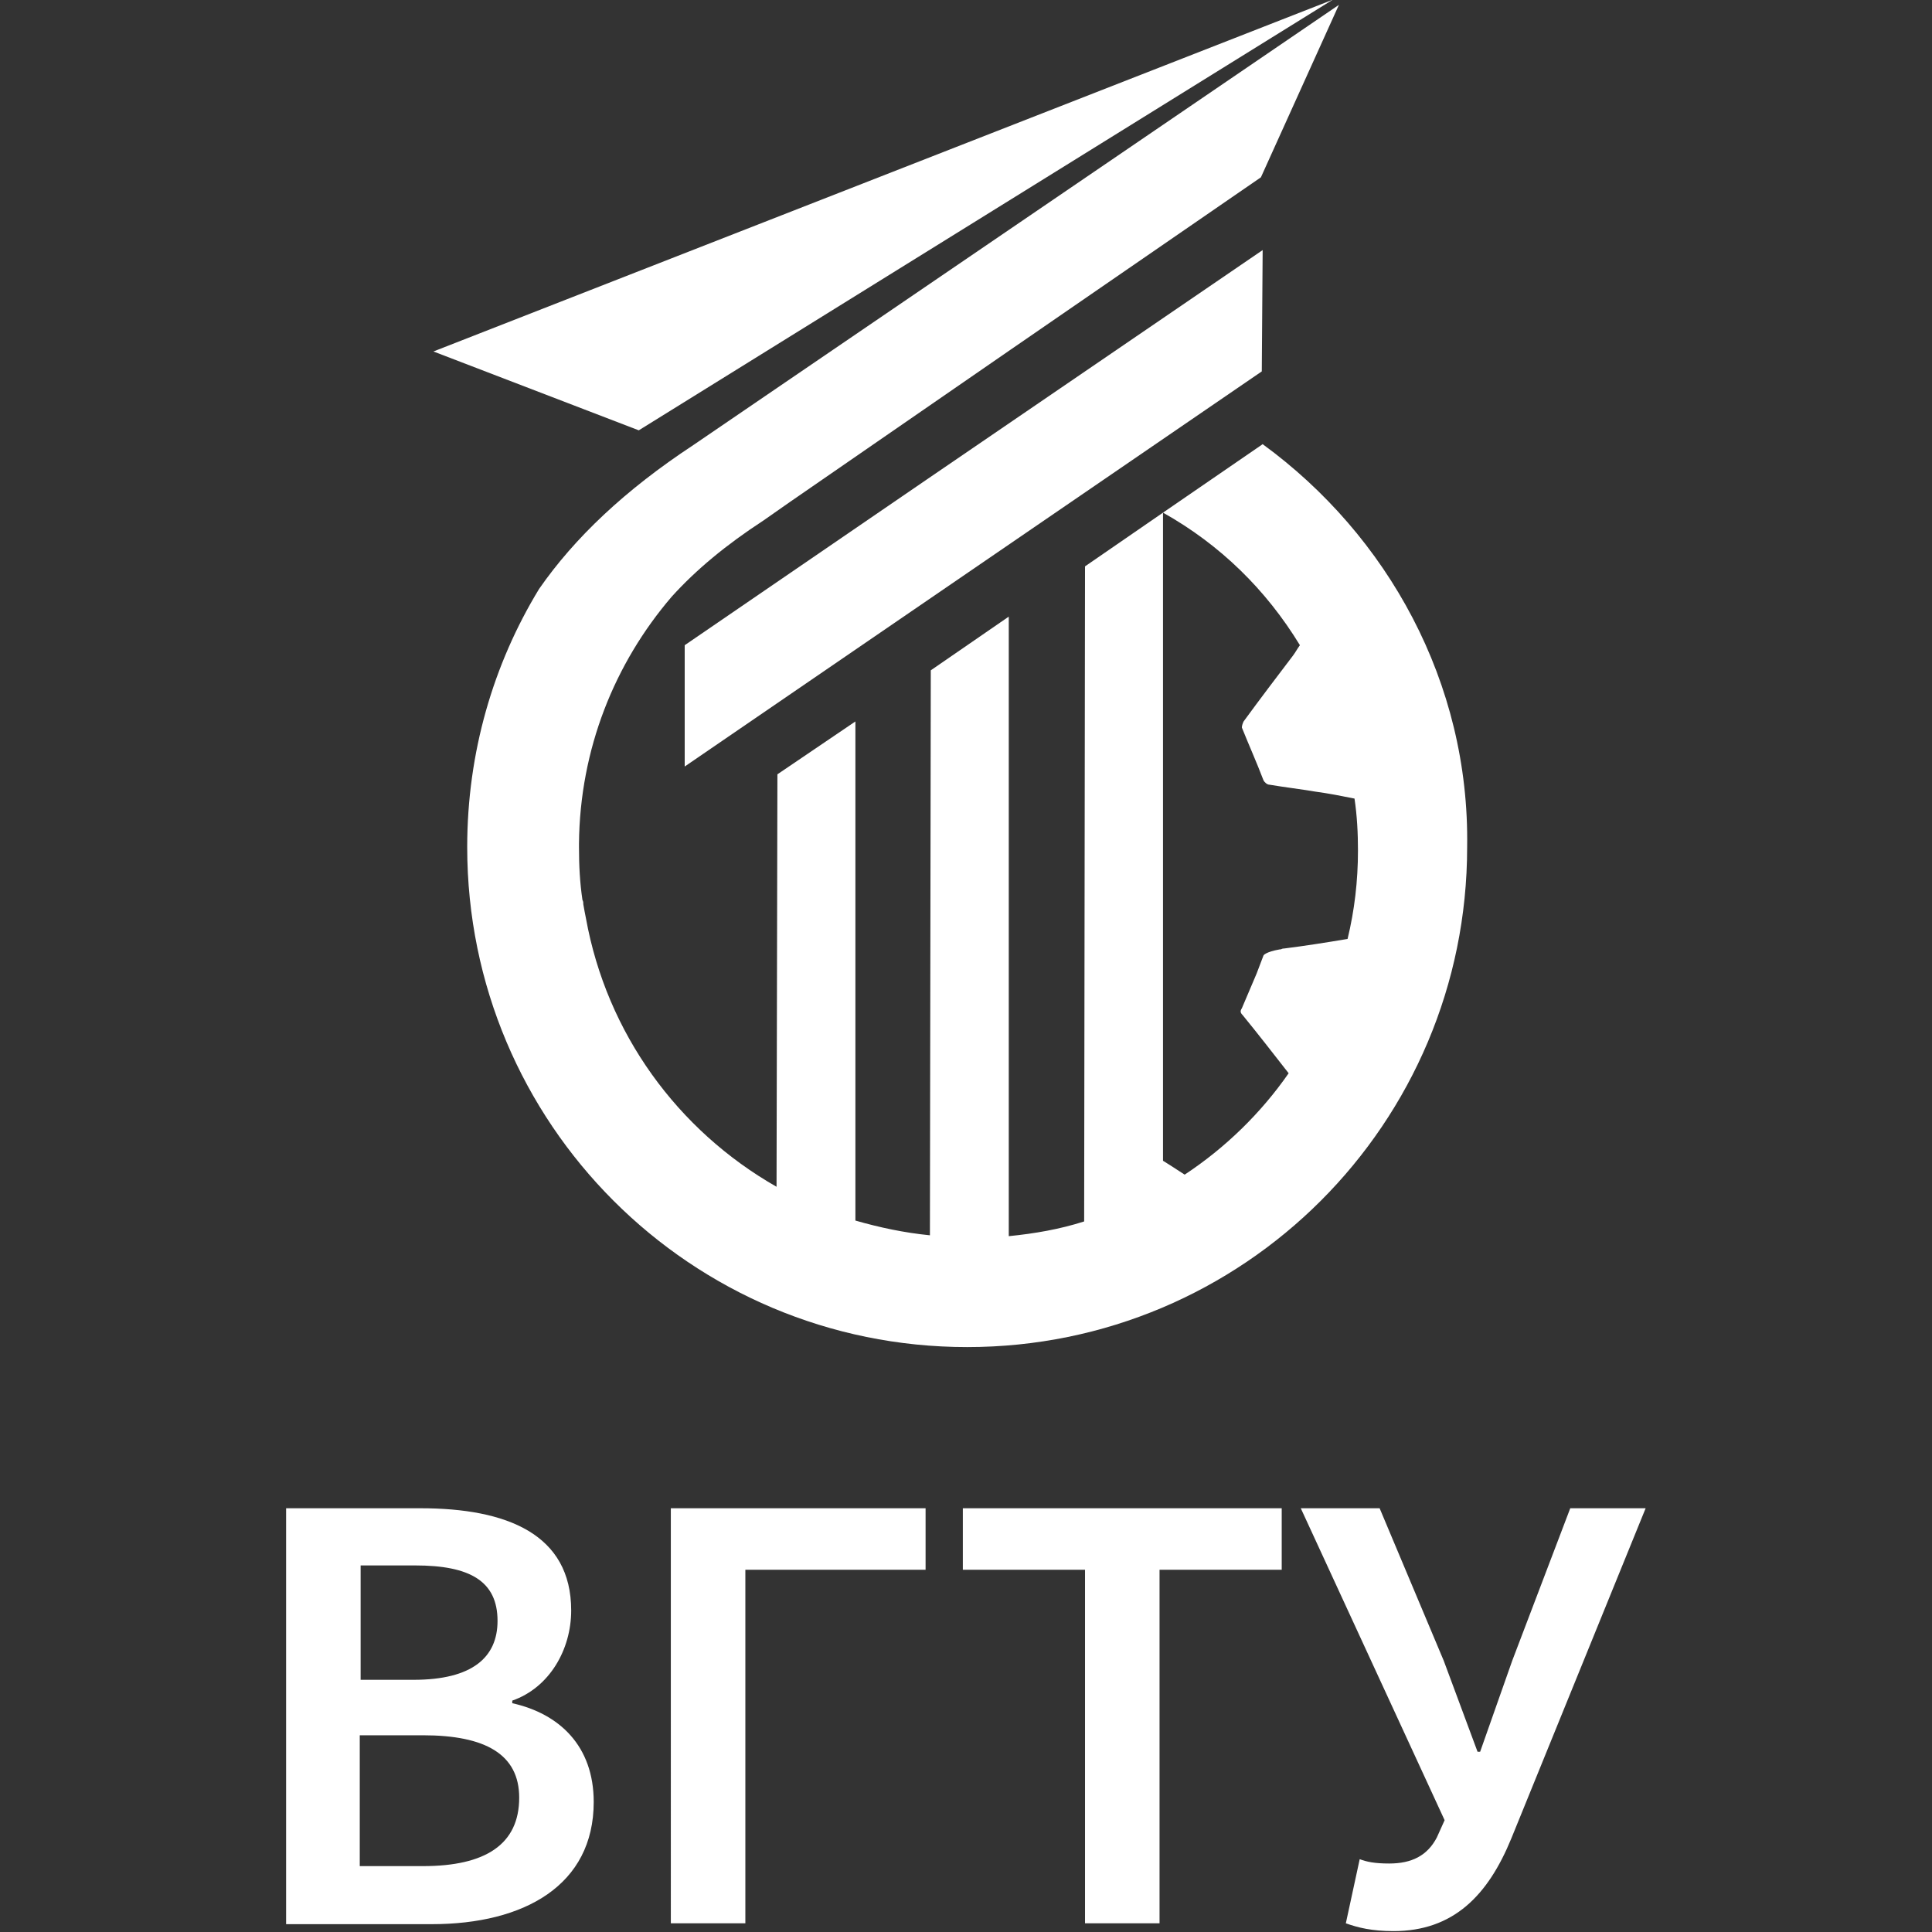
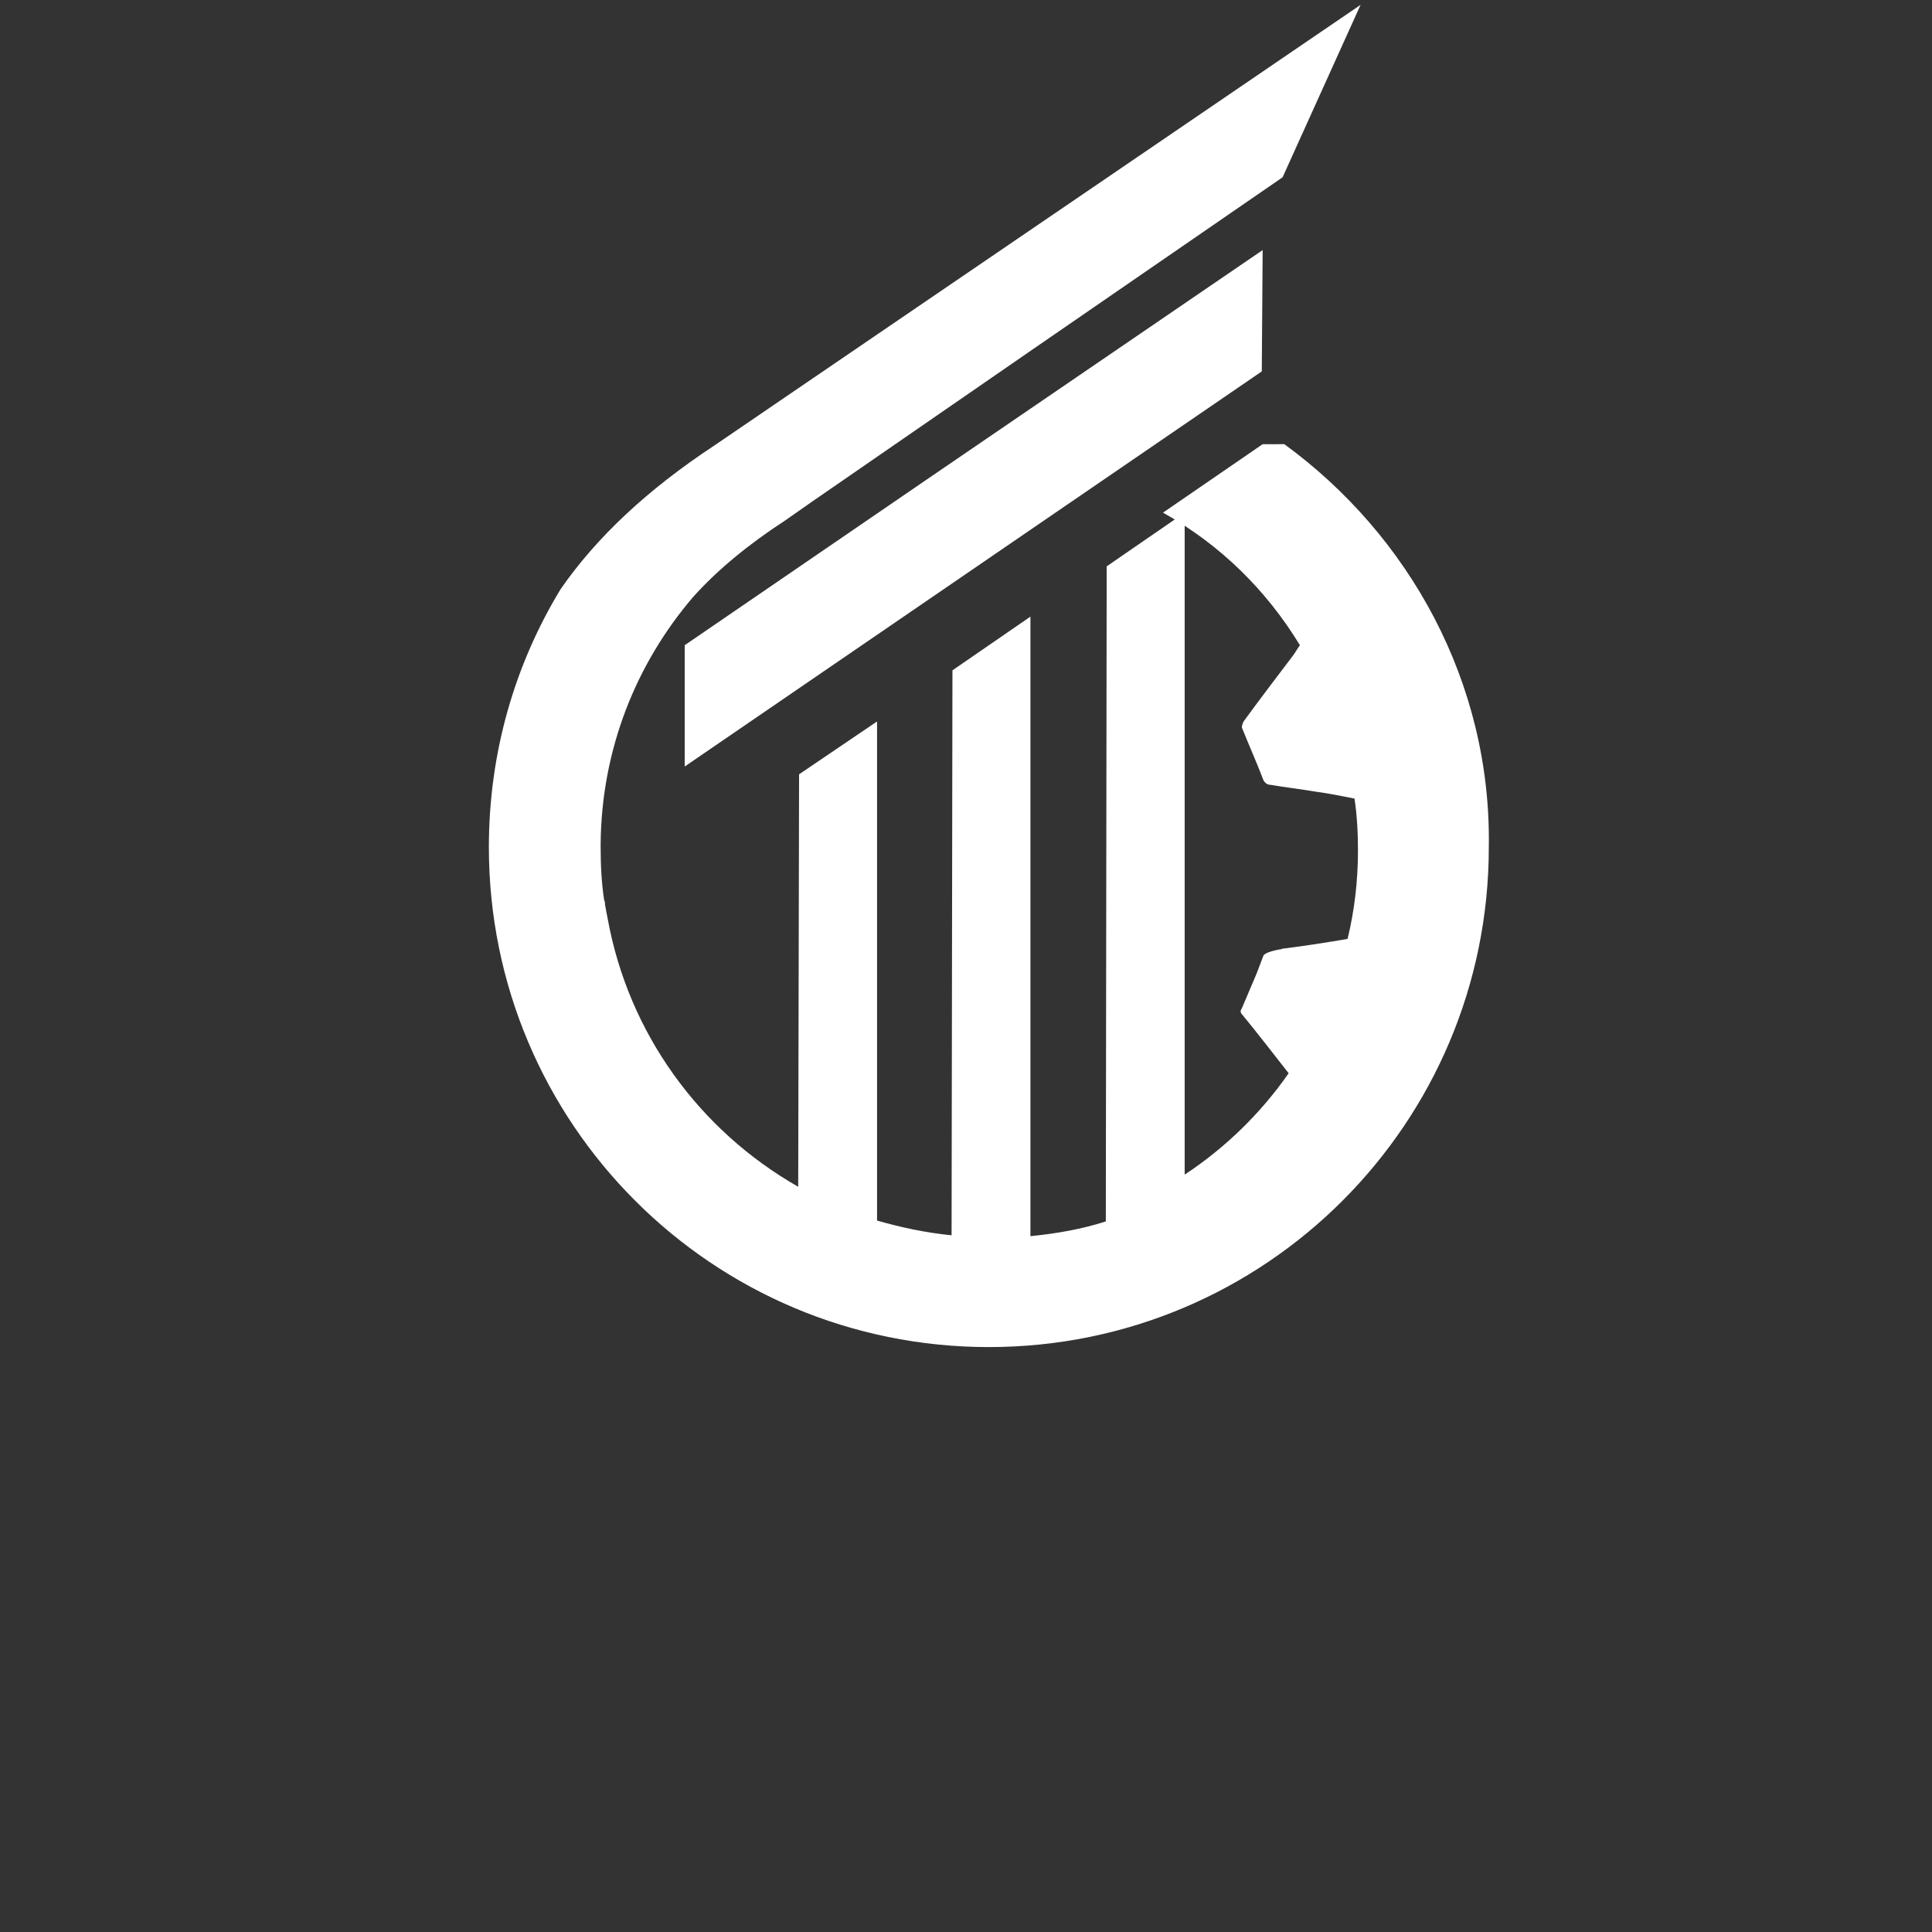
<svg xmlns="http://www.w3.org/2000/svg" xmlns:ns1="http://sodipodi.sourceforge.net/DTD/sodipodi-0.dtd" xmlns:ns2="http://www.inkscape.org/namespaces/inkscape" version="1.1" id="Слой_1" x="0px" y="0px" viewBox="0 0 200 200" xml:space="preserve" ns1:docname="VSTU-logo-white-small.svg" width="200" height="200" ns2:version="1.0.2-2 (e86c870879, 2021-01-15)">
  <rect x="0" y="0" width="200" height="200" fill="#333333" stroke="none" />
  <defs id="defs131" />
  <ns1:namedview pagecolor="#ffffff" bordercolor="#666666" borderopacity="1" objecttolerance="10" gridtolerance="10" guidetolerance="10" ns2:pageopacity="0" ns2:pageshadow="2" ns2:window-width="2560" ns2:window-height="1009" id="namedview129" showgrid="false" ns2:pagecheckerboard="true" ns2:zoom="2.5222788" ns2:cx="98.523046" ns2:cy="106.41875" ns2:window-x="1912" ns2:window-y="-8" ns2:window-maximized="1" ns2:current-layer="g126" />
  <style type="text/css" id="style2">
	.st0{fill:#FFFFFF;}
</style>
  <g id="g126">
    <g id="g110">
		
		
		
		
		
		
		
		
		
		
		
		
		
		
		
		
		
		
		
		
		
		
	</g>
    <g id="g969" transform="matrix(0.897,0,0,0.897,-95.693,-116.465)">
      <g id="g6">
-         <path class="st0" d="m 139.6,303.9 h 15.6 c 10,0 17.4,3 17.4,11.8 0,4.5 -2.5,8.9 -6.8,10.4 v 0.3 c 5.4,1.2 9.4,4.9 9.4,11.4 0,9.6 -8,14.1 -18.7,14.1 h -16.8 v -48 z m 14.8,19.8 c 6.8,0 9.7,-2.6 9.7,-6.8 0,-4.6 -3.2,-6.4 -9.5,-6.4 h -6.3 v 13.2 z m 1.1,21.5 c 7.2,0 11.1,-2.5 11.1,-7.9 0,-5 -3.9,-7.2 -11.1,-7.2 h -7.3 v 15.1 z m 28.6,-41.3 h 29.4 v 7.1 h -20.8 v 40.8 h -8.6 z m 47.8,7.1 h -14.1 v -7.1 h 36.8 v 7.1 h -14.1 v 40.8 h -8.6 z m 30.1,40.8 1.6,-7.4 c 0.8,0.3 1.7,0.5 3.4,0.5 2.6,0 4.4,-0.9 5.5,-3 l 0.9,-2 -16.6,-36 h 9.1 l 7.4,17.6 3.9,10.5 h 0.3 l 3.7,-10.5 6.7,-17.6 h 8.7 L 281.1,342 c -2.7,6.6 -6.7,10.7 -13.6,10.7 -2.5,0 -4.1,-0.4 -5.5,-0.9 z" id="path4" />
-       </g>
+         </g>
      <g id="g10">
-         <polygon class="st0" points="180.4,179.5 156.7,170.4 260.5,129.8 " id="polygon8" />
-       </g>
+         </g>
      <g id="g124">
        <g id="g114">
          <polygon class="st0" points="185.7,218.3 252.3,172.7 252.4,158.7 213.6,185.2 185.7,204.3 " id="polygon112" />
        </g>
        <g id="g118">
          <path class="st0" d="m 252.4,181.1 c 0.2,0.2 -0.1,0 0,0 z" id="path116" />
        </g>
        <g id="g122">
-           <path class="st0" d="m 252.4,181.1 -11.5,7.9 c 6.6,3.7 11.9,8.9 15.8,15.3 -0.3,0.4 -0.5,0.8 -0.8,1.2 -1.9,2.5 -3.8,5 -5.7,7.6 -0.1,0.2 -0.2,0.5 -0.2,0.7 0.8,2 1.7,4 2.5,6.1 0.1,0.2 0.4,0.5 0.7,0.5 1.8,0.3 3.5,0.5 5.3,0.8 1.5,0.2 3,0.5 4.5,0.8 0.3,2 0.4,4 0.4,6 0,3.5 -0.4,6.9 -1.2,10.2 -2.4,0.4 -4.9,0.8 -7.3,1.1 -0.1,0 -0.2,0 -0.4,0.1 0,0 -0.1,0 -0.1,0 -1.7,0.3 -1.9,0.7 -1.9,0.7 l -0.8,2.1 -1.7,4 c -0.2,0.3 -0.2,0.5 0.1,0.8 1.8,2.2 3.5,4.4 5.3,6.7 -3.2,4.6 -7.3,8.6 -12,11.7 l -1.7,-1.1 -0.8,-0.5 V 189 l -9,6.2 -0.1,75.6 c -2.8,0.9 -5.7,1.4 -8.7,1.7 V 201 l -9,6.2 -0.1,65.2 c -3,-0.3 -5.8,-0.9 -8.6,-1.7 v -57.6 l -9,6.1 -0.1,47.6 c -11.4,-6.5 -19.6,-17.7 -22,-31 -0.1,-0.5 -0.2,-1 -0.3,-1.6 0,-0.2 0,-0.3 -0.1,-0.5 -0.3,-2 -0.4,-4 -0.4,-6.1 0,0 0,0 0,0 0,-0.1 0,-0.3 0,-0.4 0.1,-10.9 4.1,-20.8 10.7,-28.5 2.8,-3.1 6.3,-6 10.6,-8.8 v 0 l 3,-2.1 25.5,-17.6 28.9,-19.9 9,-19.9 -63.8,43.5 -10.7,7.3 v 0 c -7.9,5.2 -13.7,10.7 -17.8,16.6 -5.3,8.7 -8.3,18.9 -8.3,29.8 0,31.9 25.8,57.7 57.7,57.7 31.9,0 57.7,-25.8 57.7,-57.7 0.3,-19 -9.2,-36 -23.6,-46.5 z" id="path120" />
+           <path class="st0" d="m 252.4,181.1 -11.5,7.9 c 6.6,3.7 11.9,8.9 15.8,15.3 -0.3,0.4 -0.5,0.8 -0.8,1.2 -1.9,2.5 -3.8,5 -5.7,7.6 -0.1,0.2 -0.2,0.5 -0.2,0.7 0.8,2 1.7,4 2.5,6.1 0.1,0.2 0.4,0.5 0.7,0.5 1.8,0.3 3.5,0.5 5.3,0.8 1.5,0.2 3,0.5 4.5,0.8 0.3,2 0.4,4 0.4,6 0,3.5 -0.4,6.9 -1.2,10.2 -2.4,0.4 -4.9,0.8 -7.3,1.1 -0.1,0 -0.2,0 -0.4,0.1 0,0 -0.1,0 -0.1,0 -1.7,0.3 -1.9,0.7 -1.9,0.7 l -0.8,2.1 -1.7,4 c -0.2,0.3 -0.2,0.5 0.1,0.8 1.8,2.2 3.5,4.4 5.3,6.7 -3.2,4.6 -7.3,8.6 -12,11.7 V 189 l -9,6.2 -0.1,75.6 c -2.8,0.9 -5.7,1.4 -8.7,1.7 V 201 l -9,6.2 -0.1,65.2 c -3,-0.3 -5.8,-0.9 -8.6,-1.7 v -57.6 l -9,6.1 -0.1,47.6 c -11.4,-6.5 -19.6,-17.7 -22,-31 -0.1,-0.5 -0.2,-1 -0.3,-1.6 0,-0.2 0,-0.3 -0.1,-0.5 -0.3,-2 -0.4,-4 -0.4,-6.1 0,0 0,0 0,0 0,-0.1 0,-0.3 0,-0.4 0.1,-10.9 4.1,-20.8 10.7,-28.5 2.8,-3.1 6.3,-6 10.6,-8.8 v 0 l 3,-2.1 25.5,-17.6 28.9,-19.9 9,-19.9 -63.8,43.5 -10.7,7.3 v 0 c -7.9,5.2 -13.7,10.7 -17.8,16.6 -5.3,8.7 -8.3,18.9 -8.3,29.8 0,31.9 25.8,57.7 57.7,57.7 31.9,0 57.7,-25.8 57.7,-57.7 0.3,-19 -9.2,-36 -23.6,-46.5 z" id="path120" />
        </g>
      </g>
    </g>
  </g>
</svg>